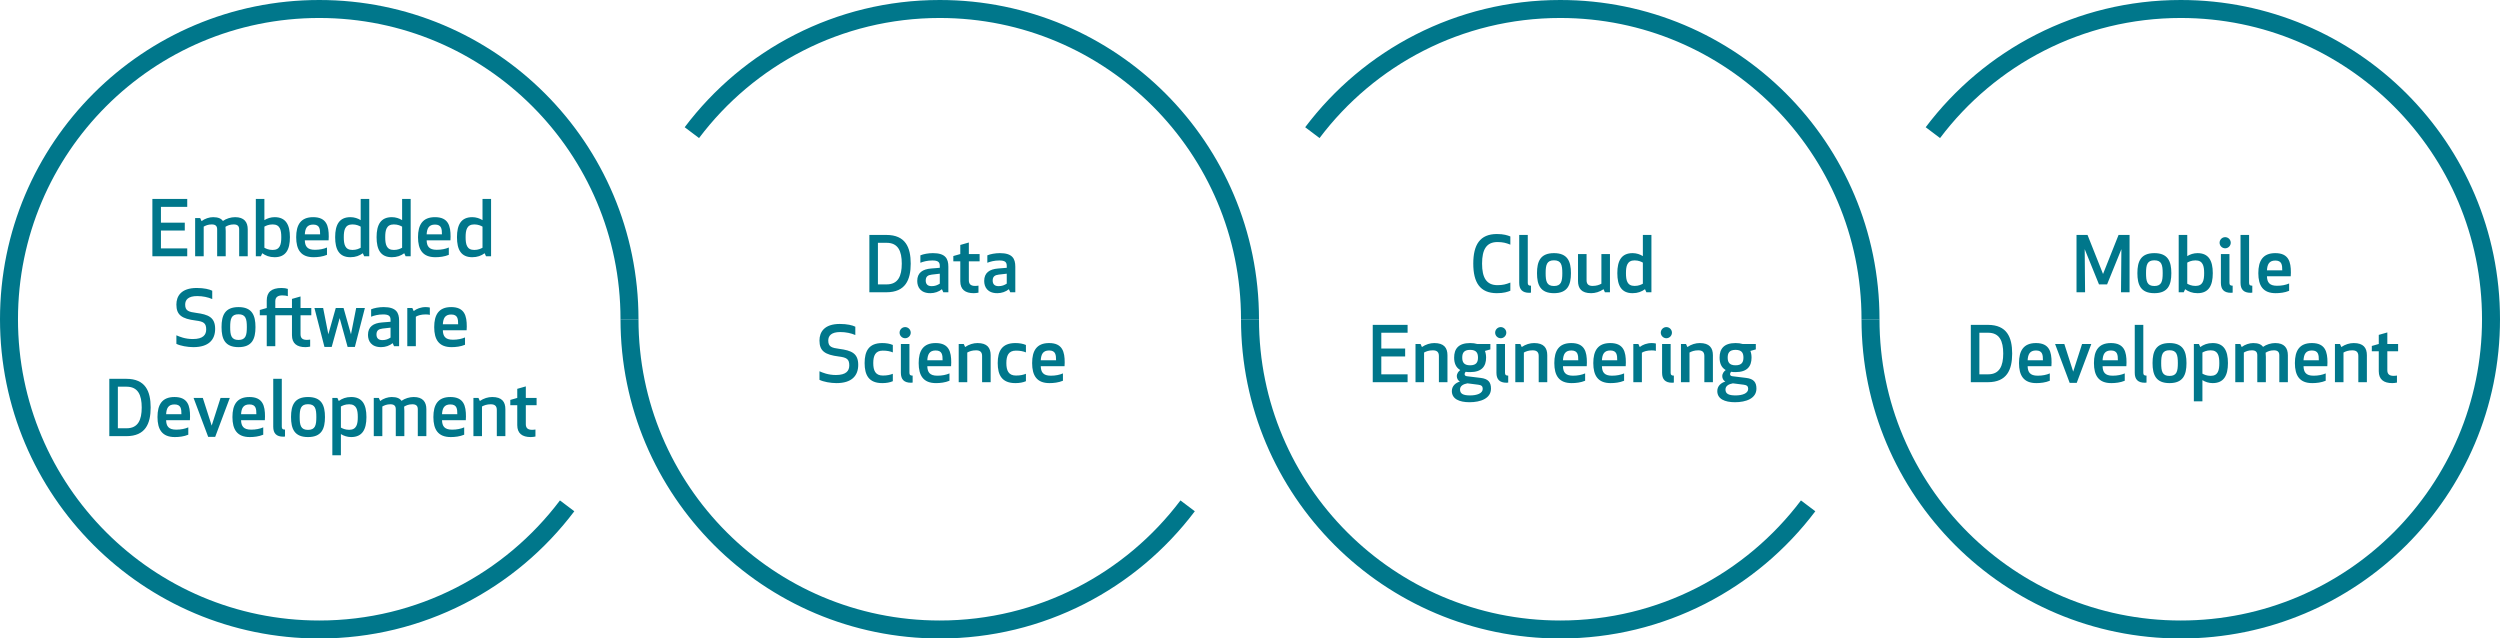
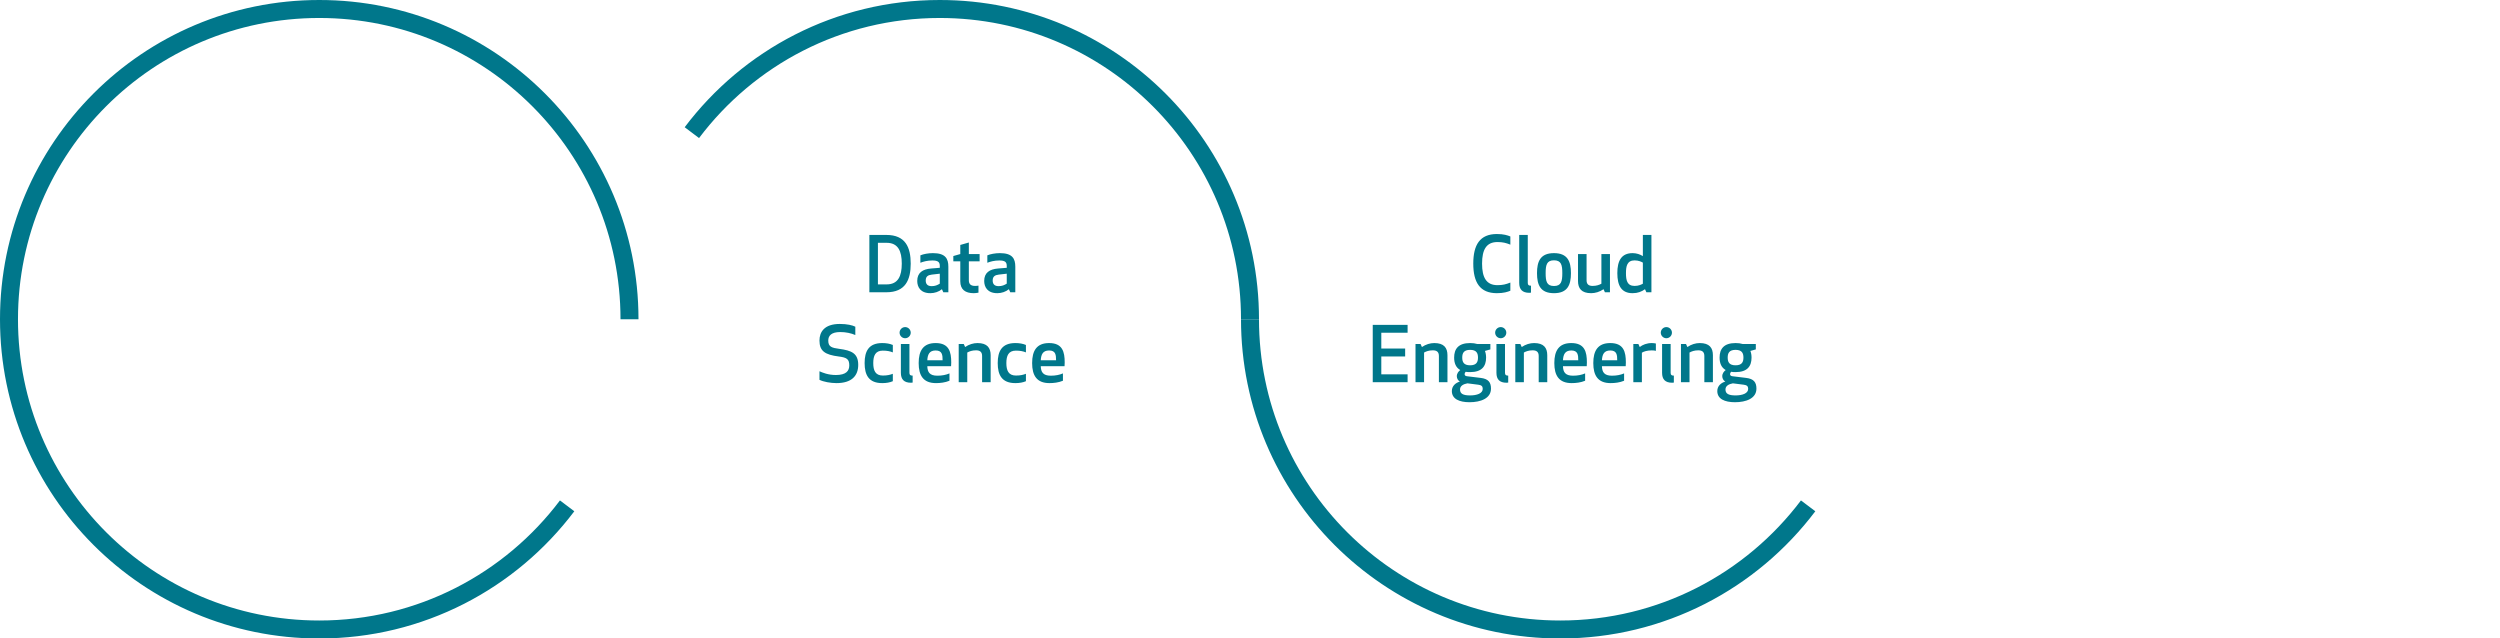
<svg xmlns="http://www.w3.org/2000/svg" width="556" height="142" viewBox="0 0 556 142" fill="none">
-   <path d="M41.097 49.52V51.271H35.793V55.249H41.641V57H33.889V44.25H41.641V46.001H35.793V49.52H41.097ZM53.191 57V50.999C53.191 50.2 52.732 49.911 51.984 49.911C51.151 49.911 50.59 50.166 50.148 50.438C50.182 50.744 50.199 51.033 50.199 51.373V57H48.295V50.999C48.295 50.2 47.853 49.911 47.088 49.911C46.306 49.911 45.745 50.149 45.303 50.404V57H43.399V48.5H44.521L44.827 49.18C45.541 48.619 46.561 48.296 47.394 48.296C48.533 48.296 49.213 48.619 49.57 49.146C50.335 48.602 51.355 48.296 52.29 48.296C54.296 48.296 55.095 49.384 55.095 50.999V57H53.191ZM61.078 48.296C63.56 48.296 64.478 49.979 64.478 52.75C64.478 55.538 63.56 57.204 61.078 57.204C59.939 57.204 59.072 56.864 58.324 56.32L58.018 57H56.896V44.25H58.8V48.959C59.412 48.568 60.228 48.296 61.078 48.296ZM60.636 49.911C59.735 49.911 59.14 50.217 58.8 50.404V55.096C59.14 55.283 59.735 55.589 60.636 55.589C62.302 55.589 62.557 54.331 62.557 52.75C62.557 51.186 62.302 49.911 60.636 49.911ZM65.872 52.75C65.872 50.013 66.875 48.296 69.646 48.296C72.638 48.296 73.114 50.268 73.114 52.614C73.114 52.903 73.097 53.175 73.08 53.447H67.793C67.827 54.722 68.286 55.555 70.02 55.555C71.091 55.555 71.975 55.368 72.723 55.045V56.677C71.754 57.085 70.649 57.204 69.731 57.204C66.892 57.204 65.872 55.504 65.872 52.75ZM69.646 49.945C68.252 49.945 67.861 50.846 67.793 52.121H71.193C71.193 50.965 71.125 49.945 69.646 49.945ZM77.938 48.296C78.788 48.296 79.604 48.568 80.216 48.959V44.25H82.12V57H80.998L80.692 56.32C79.944 56.864 79.077 57.204 77.938 57.204C75.456 57.204 74.538 55.538 74.538 52.75C74.538 49.979 75.456 48.296 77.938 48.296ZM78.38 49.911C76.714 49.911 76.459 51.186 76.459 52.75C76.459 54.331 76.714 55.589 78.38 55.589C79.281 55.589 79.876 55.283 80.216 55.096V50.404C79.876 50.217 79.281 49.911 78.38 49.911ZM87.152 48.296C88.002 48.296 88.818 48.568 89.43 48.959V44.25H91.334V57H90.212L89.906 56.32C89.158 56.864 88.291 57.204 87.152 57.204C84.67 57.204 83.752 55.538 83.752 52.75C83.752 49.979 84.67 48.296 87.152 48.296ZM87.594 49.911C85.928 49.911 85.673 51.186 85.673 52.75C85.673 54.331 85.928 55.589 87.594 55.589C88.495 55.589 89.09 55.283 89.43 55.096V50.404C89.09 50.217 88.495 49.911 87.594 49.911ZM92.966 52.75C92.966 50.013 93.969 48.296 96.74 48.296C99.732 48.296 100.208 50.268 100.208 52.614C100.208 52.903 100.191 53.175 100.174 53.447H94.887C94.921 54.722 95.38 55.555 97.114 55.555C98.185 55.555 99.069 55.368 99.817 55.045V56.677C98.848 57.085 97.743 57.204 96.825 57.204C93.986 57.204 92.966 55.504 92.966 52.75ZM96.74 49.945C95.346 49.945 94.955 50.846 94.887 52.121H98.287C98.287 50.965 98.219 49.945 96.74 49.945ZM105.032 48.296C105.882 48.296 106.698 48.568 107.31 48.959V44.25H109.214V57H108.092L107.786 56.32C107.038 56.864 106.171 57.204 105.032 57.204C102.55 57.204 101.632 55.538 101.632 52.75C101.632 49.979 102.55 48.296 105.032 48.296ZM105.474 49.911C103.808 49.911 103.553 51.186 103.553 52.75C103.553 54.331 103.808 55.589 105.474 55.589C106.375 55.589 106.97 55.283 107.31 55.096V50.404C106.97 50.217 106.375 49.911 105.474 49.911ZM43.648 69.588C46.3 69.945 47.847 70.54 47.847 73.141C47.847 75.555 46.419 77.204 43.002 77.204C41.727 77.204 40.095 76.915 39.228 76.473V74.569C39.925 74.875 41.149 75.402 42.883 75.402C45.178 75.402 45.858 74.467 45.858 73.26C45.858 71.849 45.263 71.509 43.546 71.288C40.435 70.897 39.228 70.064 39.228 67.735C39.228 65.865 40.282 64.046 43.75 64.046C45.399 64.046 46.555 64.335 47.201 64.658V66.511C46.266 66.103 45.11 65.848 43.852 65.848C41.863 65.848 41.183 66.664 41.183 67.752C41.183 69.129 41.965 69.367 43.648 69.588ZM53.044 75.606C54.659 75.606 54.897 74.569 54.897 72.75C54.897 70.931 54.659 69.894 53.044 69.894C51.429 69.894 51.191 70.931 51.191 72.75C51.191 74.569 51.429 75.606 53.044 75.606ZM53.044 77.204C50.018 77.204 49.27 75.368 49.27 72.75C49.27 70.132 50.018 68.296 53.044 68.296C56.07 68.296 56.818 70.132 56.818 72.75C56.818 75.368 56.07 77.204 53.044 77.204ZM68.98 75.521V77.085C68.691 77.153 68.215 77.204 67.925 77.204C66.038 77.204 64.933 76.388 64.933 74.552V70.115H61.227V77H59.324V70.115H57.776V68.942L59.324 68.5V66.817C59.324 64.998 60.343 64.046 62.621 64.046C63.182 64.046 63.693 64.131 64.016 64.25V65.865C63.709 65.763 63.352 65.695 62.758 65.695C61.907 65.695 61.227 66.018 61.227 66.987V68.5H64.933V66.477L66.838 65.933V68.5H69.234V70.115H66.838V74.331C66.838 75.181 67.263 75.589 68.231 75.589C68.52 75.589 68.775 75.555 68.98 75.521ZM75.54 70.744L73.772 77.153H72.157L69.93 68.5H71.868L73.024 74.348L74.673 68.5H76.407L78.056 74.348L79.212 68.5H81.15L78.923 77.153H77.308L75.54 70.744ZM86.856 71.135C86.856 70.268 86.448 69.928 85.19 69.928C84.085 69.928 83.184 70.183 82.538 70.438V68.789C83.201 68.5 84.323 68.296 85.326 68.296C88.114 68.296 88.76 69.52 88.76 71.322V77H87.638L87.332 76.32C86.652 76.881 85.7 77.204 84.765 77.204C82.572 77.204 81.841 75.844 81.841 74.484C81.841 72.648 83.031 71.866 84.952 71.713L86.856 71.56V71.135ZM86.856 72.869L85.071 73.073C84.221 73.175 83.728 73.498 83.728 74.382C83.728 75.028 84 75.64 85.037 75.64C85.802 75.64 86.329 75.419 86.856 75.079V72.869ZM95.596 68.398V70.03C95.391 69.962 95.052 69.928 94.66 69.928C93.657 69.928 92.909 70.166 92.484 70.438V77H90.581V68.5H91.703L92.008 69.18C92.638 68.67 93.59 68.296 94.695 68.296C95.052 68.296 95.358 68.347 95.596 68.398ZM96.568 72.75C96.568 70.013 97.571 68.296 100.342 68.296C103.334 68.296 103.81 70.268 103.81 72.614C103.81 72.903 103.793 73.175 103.776 73.447H98.489C98.523 74.722 98.982 75.555 100.716 75.555C101.787 75.555 102.671 75.368 103.419 75.045V76.677C102.45 77.085 101.345 77.204 100.427 77.204C97.588 77.204 96.568 75.504 96.568 72.75ZM100.342 69.945C98.948 69.945 98.557 70.846 98.489 72.121H101.889C101.889 70.965 101.821 69.945 100.342 69.945ZM28.101 97H24.309V84.25H28.101C32.334 84.25 33.507 87.004 33.507 90.625C33.507 94.246 32.334 97 28.101 97ZM26.213 86.001V95.249H28.151C30.701 95.249 31.517 93.396 31.517 90.625C31.517 87.854 30.701 86.001 28.151 86.001H26.213ZM35.026 92.75C35.026 90.013 36.029 88.296 38.8 88.296C41.792 88.296 42.268 90.268 42.268 92.614C42.268 92.903 42.251 93.175 42.234 93.447H36.947C36.981 94.722 37.44 95.555 39.174 95.555C40.245 95.555 41.129 95.368 41.877 95.045V96.677C40.908 97.085 39.803 97.204 38.885 97.204C36.046 97.204 35.026 95.504 35.026 92.75ZM38.8 89.945C37.406 89.945 37.015 90.846 36.947 92.121H40.347C40.347 90.965 40.279 89.945 38.8 89.945ZM43.05 88.5H45.107L47.079 94.654L49.051 88.5H51.108L47.861 97.153H46.297L43.05 88.5ZM51.694 92.75C51.694 90.013 52.697 88.296 55.468 88.296C58.46 88.296 58.936 90.268 58.936 92.614C58.936 92.903 58.919 93.175 58.902 93.447H53.615C53.649 94.722 54.108 95.555 55.842 95.555C56.913 95.555 57.797 95.368 58.545 95.045V96.677C57.576 97.085 56.471 97.204 55.553 97.204C52.714 97.204 51.694 95.504 51.694 92.75ZM55.468 89.945C54.074 89.945 53.683 90.846 53.615 92.121H57.015C57.015 90.965 56.947 89.945 55.468 89.945ZM63.012 97.119C61.465 97.119 60.768 96.371 60.768 94.909V84.25H62.672V94.892C62.672 95.368 62.842 95.538 63.386 95.538V97.085C63.386 97.085 63.216 97.119 63.012 97.119ZM68.5 95.606C70.115 95.606 70.353 94.569 70.353 92.75C70.353 90.931 70.115 89.894 68.5 89.894C66.885 89.894 66.647 90.931 66.647 92.75C66.647 94.569 66.885 95.606 68.5 95.606ZM68.5 97.204C65.474 97.204 64.726 95.368 64.726 92.75C64.726 90.132 65.474 88.296 68.5 88.296C71.526 88.296 72.274 90.132 72.274 92.75C72.274 95.368 71.526 97.204 68.5 97.204ZM78.094 97.204C77.245 97.204 76.428 96.932 75.817 96.541V101.25H73.912V88.5H75.034L75.341 89.18C76.088 88.636 76.956 88.296 78.094 88.296C80.576 88.296 81.495 89.962 81.495 92.75C81.495 95.521 80.576 97.204 78.094 97.204ZM77.653 95.589C79.319 95.589 79.573 94.314 79.573 92.75C79.573 91.169 79.319 89.911 77.653 89.911C76.751 89.911 76.156 90.217 75.817 90.404V95.096C76.156 95.283 76.751 95.589 77.653 95.589ZM92.918 97V90.999C92.918 90.2 92.459 89.911 91.711 89.911C90.878 89.911 90.317 90.166 89.875 90.438C89.909 90.744 89.926 91.033 89.926 91.373V97H88.022V90.999C88.022 90.2 87.58 89.911 86.815 89.911C86.033 89.911 85.472 90.149 85.03 90.404V97H83.126V88.5H84.248L84.554 89.18C85.268 88.619 86.288 88.296 87.121 88.296C88.26 88.296 88.94 88.619 89.297 89.146C90.062 88.602 91.082 88.296 92.017 88.296C94.023 88.296 94.822 89.384 94.822 90.999V97H92.918ZM96.385 92.75C96.385 90.013 97.388 88.296 100.159 88.296C103.151 88.296 103.627 90.268 103.627 92.614C103.627 92.903 103.61 93.175 103.593 93.447H98.306C98.341 94.722 98.799 95.555 100.533 95.555C101.604 95.555 102.488 95.368 103.236 95.045V96.677C102.267 97.085 101.162 97.204 100.244 97.204C97.406 97.204 96.385 95.504 96.385 92.75ZM100.159 89.945C98.766 89.945 98.374 90.846 98.306 92.121H101.706C101.706 90.965 101.638 89.945 100.159 89.945ZM112.395 97H110.491V91.169C110.491 90.302 110.049 89.911 109.148 89.911C108.264 89.911 107.652 90.149 107.193 90.404V97H105.289V88.5H106.411L106.717 89.18C107.584 88.585 108.553 88.296 109.471 88.296C111.63 88.296 112.395 89.367 112.395 90.999V97ZM119.084 95.521V97.085C118.795 97.153 118.319 97.204 118.03 97.204C116.143 97.204 115.038 96.388 115.038 94.552V90.115H113.491V88.942L115.038 88.5V86.477L116.942 85.933V88.5H119.339V90.115H116.942V94.331C116.942 95.181 117.367 95.589 118.336 95.589C118.625 95.589 118.88 95.555 119.084 95.521Z" fill="#00778B" />
  <path d="M197.137 65H193.346V52.25H197.137C201.37 52.25 202.543 55.004 202.543 58.625C202.543 62.246 201.37 65 197.137 65ZM195.25 54.001V63.249H197.188C199.738 63.249 200.554 61.396 200.554 58.625C200.554 55.854 199.738 54.001 197.188 54.001H195.25ZM209.01 59.135C209.01 58.268 208.602 57.928 207.344 57.928C206.239 57.928 205.338 58.183 204.692 58.438V56.789C205.355 56.5 206.477 56.296 207.48 56.296C210.268 56.296 210.914 57.52 210.914 59.322V65H209.792L209.486 64.32C208.806 64.881 207.854 65.204 206.919 65.204C204.726 65.204 203.995 63.844 203.995 62.484C203.995 60.648 205.185 59.866 207.106 59.713L209.01 59.56V59.135ZM209.01 60.869L207.225 61.073C206.375 61.175 205.882 61.498 205.882 62.382C205.882 63.028 206.154 63.64 207.191 63.64C207.956 63.64 208.483 63.419 209.01 63.079V60.869ZM217.613 63.521V65.085C217.324 65.153 216.848 65.204 216.559 65.204C214.672 65.204 213.567 64.388 213.567 62.552V58.115H212.02V56.942L213.567 56.5V54.477L215.471 53.933V56.5H217.868V58.115H215.471V62.331C215.471 63.181 215.896 63.589 216.865 63.589C217.154 63.589 217.409 63.555 217.613 63.521ZM223.901 59.135C223.901 58.268 223.493 57.928 222.235 57.928C221.13 57.928 220.229 58.183 219.583 58.438V56.789C220.246 56.5 221.368 56.296 222.371 56.296C225.159 56.296 225.805 57.52 225.805 59.322V65H224.683L224.377 64.32C223.697 64.881 222.745 65.204 221.81 65.204C219.617 65.204 218.886 63.844 218.886 62.484C218.886 60.648 220.076 59.866 221.997 59.713L223.901 59.56V59.135ZM223.901 60.869L222.116 61.073C221.266 61.175 220.773 61.498 220.773 62.382C220.773 63.028 221.045 63.64 222.082 63.64C222.847 63.64 223.374 63.419 223.901 63.079V60.869ZM186.67 77.588C189.322 77.945 190.869 78.54 190.869 81.141C190.869 83.555 189.441 85.204 186.024 85.204C184.749 85.204 183.117 84.915 182.25 84.473V82.569C182.947 82.875 184.171 83.402 185.905 83.402C188.2 83.402 188.88 82.467 188.88 81.26C188.88 79.849 188.285 79.509 186.568 79.288C183.457 78.897 182.25 78.064 182.25 75.735C182.25 73.865 183.304 72.046 186.772 72.046C188.421 72.046 189.577 72.335 190.223 72.658V74.511C189.288 74.103 188.132 73.848 186.874 73.848C184.885 73.848 184.205 74.664 184.205 75.752C184.205 77.129 184.987 77.367 186.67 77.588ZM194.213 80.75C194.213 82.399 194.689 83.521 196.338 83.521C197.324 83.521 197.953 83.368 198.565 83.13V84.779C197.902 85.068 197.103 85.204 196.219 85.204C193.21 85.204 192.292 83.402 192.292 80.75C192.292 78.098 193.21 76.296 196.219 76.296C197.103 76.296 197.902 76.432 198.565 76.721V78.37C197.953 78.132 197.324 77.979 196.338 77.979C194.689 77.979 194.213 79.101 194.213 80.75ZM202.598 85.119C201.051 85.119 200.354 84.371 200.354 82.909V76.5H202.258V82.892C202.258 83.368 202.428 83.538 202.972 83.538V85.085C202.972 85.085 202.802 85.119 202.598 85.119ZM200.065 73.984C200.065 73.304 200.626 72.743 201.306 72.743C201.986 72.743 202.547 73.304 202.547 73.984C202.547 74.664 201.986 75.225 201.306 75.225C200.626 75.225 200.065 74.664 200.065 73.984ZM204.312 80.75C204.312 78.013 205.315 76.296 208.086 76.296C211.078 76.296 211.554 78.268 211.554 80.614C211.554 80.903 211.537 81.175 211.52 81.447H206.233C206.267 82.722 206.726 83.555 208.46 83.555C209.531 83.555 210.415 83.368 211.163 83.045V84.677C210.194 85.085 209.089 85.204 208.171 85.204C205.332 85.204 204.312 83.504 204.312 80.75ZM208.086 77.945C206.692 77.945 206.301 78.846 206.233 80.121H209.633C209.633 78.965 209.565 77.945 208.086 77.945ZM220.322 85H218.418V79.169C218.418 78.302 217.976 77.911 217.075 77.911C216.191 77.911 215.579 78.149 215.12 78.404V85H213.216V76.5H214.338L214.644 77.18C215.511 76.585 216.48 76.296 217.398 76.296C219.557 76.296 220.322 77.367 220.322 78.999V85ZM223.814 80.75C223.814 82.399 224.29 83.521 225.939 83.521C226.925 83.521 227.554 83.368 228.166 83.13V84.779C227.503 85.068 226.704 85.204 225.82 85.204C222.811 85.204 221.893 83.402 221.893 80.75C221.893 78.098 222.811 76.296 225.82 76.296C226.704 76.296 227.503 76.432 228.166 76.721V78.37C227.554 78.132 226.925 77.979 225.939 77.979C224.29 77.979 223.814 79.101 223.814 80.75ZM229.546 80.75C229.546 78.013 230.549 76.296 233.32 76.296C236.312 76.296 236.788 78.268 236.788 80.614C236.788 80.903 236.771 81.175 236.754 81.447H231.467C231.501 82.722 231.96 83.555 233.694 83.555C234.765 83.555 235.649 83.368 236.397 83.045V84.677C235.428 85.085 234.323 85.204 233.405 85.204C230.566 85.204 229.546 83.504 229.546 80.75ZM233.32 77.945C231.926 77.945 231.535 78.846 231.467 80.121H234.867C234.867 78.965 234.799 77.945 233.32 77.945Z" fill="#00778B" />
  <path d="M327.657 58.625C327.657 54.443 329.136 52.046 332.91 52.046C334.423 52.046 335.29 52.335 335.902 52.59V54.409C334.933 54.018 334.185 53.831 333.029 53.831C330.598 53.831 329.612 55.48 329.612 58.625C329.612 61.77 330.598 63.419 333.029 63.419C334.185 63.419 334.933 63.232 335.902 62.841V64.66C335.29 64.915 334.423 65.204 332.91 65.204C329.136 65.204 327.657 62.807 327.657 58.625ZM340.116 65.119C338.569 65.119 337.872 64.371 337.872 62.909V52.25H339.776V62.892C339.776 63.368 339.946 63.538 340.49 63.538V65.085C340.49 65.085 340.32 65.119 340.116 65.119ZM345.604 63.606C347.219 63.606 347.457 62.569 347.457 60.75C347.457 58.931 347.219 57.894 345.604 57.894C343.989 57.894 343.751 58.931 343.751 60.75C343.751 62.569 343.989 63.606 345.604 63.606ZM345.604 65.204C342.578 65.204 341.83 63.368 341.83 60.75C341.83 58.132 342.578 56.296 345.604 56.296C348.63 56.296 349.378 58.132 349.378 60.75C349.378 63.368 348.63 65.204 345.604 65.204ZM350.949 56.5H352.853V62.331C352.853 63.198 353.295 63.589 354.196 63.589C355.08 63.589 355.692 63.351 356.151 63.096V56.5H358.055V65H356.933L356.627 64.32C355.76 64.915 354.791 65.204 353.873 65.204C351.714 65.204 350.949 64.133 350.949 62.501V56.5ZM363.094 56.296C363.944 56.296 364.76 56.568 365.372 56.959V52.25H367.276V65H366.154L365.848 64.32C365.1 64.864 364.233 65.204 363.094 65.204C360.612 65.204 359.694 63.538 359.694 60.75C359.694 57.979 360.612 56.296 363.094 56.296ZM363.536 57.911C361.87 57.911 361.615 59.186 361.615 60.75C361.615 62.331 361.87 63.589 363.536 63.589C364.437 63.589 365.032 63.283 365.372 63.096V58.404C365.032 58.217 364.437 57.911 363.536 57.911ZM312.506 77.52V79.271H307.202V83.249H313.05V85H305.298V72.25H313.05V74.001H307.202V77.52H312.506ZM321.915 85H320.011V79.169C320.011 78.302 319.569 77.911 318.668 77.911C317.784 77.911 317.172 78.149 316.713 78.404V85H314.809V76.5H315.931L316.237 77.18C317.104 76.585 318.073 76.296 318.991 76.296C321.15 76.296 321.915 77.367 321.915 78.999V85ZM330.507 79.526C330.507 81.464 329.555 82.756 326.954 82.756C326.597 82.756 326.257 82.739 325.968 82.688C325.832 82.824 325.73 83.011 325.73 83.181C325.73 83.47 325.883 83.623 326.24 83.674L329.317 84.048C331 84.252 331.595 85.017 331.595 86.428C331.595 88.621 329.283 89.454 326.818 89.454C324.54 89.454 322.891 88.723 322.891 86.972C322.891 85.816 323.758 85.136 324.659 84.864V84.847C324.234 84.609 323.996 84.133 323.996 83.674C323.996 83.045 324.37 82.603 324.761 82.297C323.792 81.753 323.401 80.767 323.401 79.526C323.401 77.588 324.353 76.296 326.954 76.296C327.566 76.296 328.076 76.364 328.518 76.5H331.459V77.707L330.252 78.047C330.422 78.489 330.507 78.982 330.507 79.526ZM328.773 85.561L326.359 85.255C325.492 85.408 324.71 85.799 324.71 86.615C324.71 87.567 325.39 87.941 326.954 87.941C328.45 87.941 329.759 87.499 329.759 86.479C329.759 85.901 329.47 85.646 328.773 85.561ZM325.203 79.526C325.203 80.495 325.526 81.243 326.954 81.243C328.382 81.243 328.705 80.495 328.705 79.526C328.705 78.557 328.382 77.809 326.954 77.809C325.526 77.809 325.203 78.557 325.203 79.526ZM335.053 85.119C333.506 85.119 332.809 84.371 332.809 82.909V76.5H334.713V82.892C334.713 83.368 334.883 83.538 335.427 83.538V85.085C335.427 85.085 335.257 85.119 335.053 85.119ZM332.52 73.984C332.52 73.304 333.081 72.743 333.761 72.743C334.441 72.743 335.002 73.304 335.002 73.984C335.002 74.664 334.441 75.225 333.761 75.225C333.081 75.225 332.52 74.664 332.52 73.984ZM344.111 85H342.207V79.169C342.207 78.302 341.765 77.911 340.864 77.911C339.98 77.911 339.368 78.149 338.909 78.404V85H337.005V76.5H338.127L338.433 77.18C339.3 76.585 340.269 76.296 341.187 76.296C343.346 76.296 344.111 77.367 344.111 78.999V85ZM345.682 80.75C345.682 78.013 346.685 76.296 349.456 76.296C352.448 76.296 352.924 78.268 352.924 80.614C352.924 80.903 352.907 81.175 352.89 81.447H347.603C347.637 82.722 348.096 83.555 349.83 83.555C350.901 83.555 351.785 83.368 352.533 83.045V84.677C351.564 85.085 350.459 85.204 349.541 85.204C346.702 85.204 345.682 83.504 345.682 80.75ZM349.456 77.945C348.062 77.945 347.671 78.846 347.603 80.121H351.003C351.003 78.965 350.935 77.945 349.456 77.945ZM354.348 80.75C354.348 78.013 355.351 76.296 358.122 76.296C361.114 76.296 361.59 78.268 361.59 80.614C361.59 80.903 361.573 81.175 361.556 81.447H356.269C356.303 82.722 356.762 83.555 358.496 83.555C359.567 83.555 360.451 83.368 361.199 83.045V84.677C360.23 85.085 359.125 85.204 358.207 85.204C355.368 85.204 354.348 83.504 354.348 80.75ZM358.122 77.945C356.728 77.945 356.337 78.846 356.269 80.121H359.669C359.669 78.965 359.601 77.945 358.122 77.945ZM368.267 76.398V78.03C368.063 77.962 367.723 77.928 367.332 77.928C366.329 77.928 365.581 78.166 365.156 78.438V85H363.252V76.5H364.374L364.68 77.18C365.309 76.67 366.261 76.296 367.366 76.296C367.723 76.296 368.029 76.347 368.267 76.398ZM371.891 85.119C370.344 85.119 369.647 84.371 369.647 82.909V76.5H371.551V82.892C371.551 83.368 371.721 83.538 372.265 83.538V85.085C372.265 85.085 372.095 85.119 371.891 85.119ZM369.358 73.984C369.358 73.304 369.919 72.743 370.599 72.743C371.279 72.743 371.84 73.304 371.84 73.984C371.84 74.664 371.279 75.225 370.599 75.225C369.919 75.225 369.358 74.664 369.358 73.984ZM380.95 85H379.046V79.169C379.046 78.302 378.604 77.911 377.703 77.911C376.819 77.911 376.207 78.149 375.748 78.404V85H373.844V76.5H374.966L375.272 77.18C376.139 76.585 377.108 76.296 378.026 76.296C380.185 76.296 380.95 77.367 380.95 78.999V85ZM389.542 79.526C389.542 81.464 388.59 82.756 385.989 82.756C385.632 82.756 385.292 82.739 385.003 82.688C384.867 82.824 384.765 83.011 384.765 83.181C384.765 83.47 384.918 83.623 385.275 83.674L388.352 84.048C390.035 84.252 390.63 85.017 390.63 86.428C390.63 88.621 388.318 89.454 385.853 89.454C383.575 89.454 381.926 88.723 381.926 86.972C381.926 85.816 382.793 85.136 383.694 84.864V84.847C383.269 84.609 383.031 84.133 383.031 83.674C383.031 83.045 383.405 82.603 383.796 82.297C382.827 81.753 382.436 80.767 382.436 79.526C382.436 77.588 383.388 76.296 385.989 76.296C386.601 76.296 387.111 76.364 387.553 76.5H390.494V77.707L389.287 78.047C389.457 78.489 389.542 78.982 389.542 79.526ZM387.808 85.561L385.394 85.255C384.527 85.408 383.745 85.799 383.745 86.615C383.745 87.567 384.425 87.941 385.989 87.941C387.485 87.941 388.794 87.499 388.794 86.479C388.794 85.901 388.505 85.646 387.808 85.561ZM384.238 79.526C384.238 80.495 384.561 81.243 385.989 81.243C387.417 81.243 387.74 80.495 387.74 79.526C387.74 78.557 387.417 77.809 385.989 77.809C384.561 77.809 384.238 78.557 384.238 79.526Z" fill="#00778B" />
-   <path d="M471.796 55.412L468.617 63.249H466.815L463.636 55.412L463.721 65H461.817V52.25H464.265L467.716 60.937L471.167 52.25H473.615V65H471.711L471.796 55.412ZM479.13 63.606C480.745 63.606 480.983 62.569 480.983 60.75C480.983 58.931 480.745 57.894 479.13 57.894C477.515 57.894 477.277 58.931 477.277 60.75C477.277 62.569 477.515 63.606 479.13 63.606ZM479.13 65.204C476.104 65.204 475.356 63.368 475.356 60.75C475.356 58.132 476.104 56.296 479.13 56.296C482.156 56.296 482.904 58.132 482.904 60.75C482.904 63.368 482.156 65.204 479.13 65.204ZM488.724 56.296C491.206 56.296 492.124 57.979 492.124 60.75C492.124 63.538 491.206 65.204 488.724 65.204C487.585 65.204 486.718 64.864 485.97 64.32L485.664 65H484.542V52.25H486.446V56.959C487.058 56.568 487.874 56.296 488.724 56.296ZM488.282 57.911C487.381 57.911 486.786 58.217 486.446 58.404V63.096C486.786 63.283 487.381 63.589 488.282 63.589C489.948 63.589 490.203 62.331 490.203 60.75C490.203 59.186 489.948 57.911 488.282 57.911ZM496.17 65.119C494.623 65.119 493.926 64.371 493.926 62.909V56.5H495.83V62.892C495.83 63.368 496 63.538 496.544 63.538V65.085C496.544 65.085 496.374 65.119 496.17 65.119ZM493.637 53.984C493.637 53.304 494.198 52.743 494.878 52.743C495.558 52.743 496.119 53.304 496.119 53.984C496.119 54.664 495.558 55.225 494.878 55.225C494.198 55.225 493.637 54.664 493.637 53.984ZM500.537 65.119C498.99 65.119 498.293 64.371 498.293 62.909V52.25H500.197V62.892C500.197 63.368 500.367 63.538 500.911 63.538V65.085C500.911 65.085 500.741 65.119 500.537 65.119ZM502.251 60.75C502.251 58.013 503.254 56.296 506.025 56.296C509.017 56.296 509.493 58.268 509.493 60.614C509.493 60.903 509.476 61.175 509.459 61.447H504.172C504.206 62.722 504.665 63.555 506.399 63.555C507.47 63.555 508.354 63.368 509.102 63.045V64.677C508.133 65.085 507.028 65.204 506.11 65.204C503.271 65.204 502.251 63.504 502.251 60.75ZM506.025 57.945C504.631 57.945 504.24 58.846 504.172 60.121H507.572C507.572 58.965 507.504 57.945 506.025 57.945ZM442.1 85H438.309V72.25H442.1C446.333 72.25 447.506 75.004 447.506 78.625C447.506 82.246 446.333 85 442.1 85ZM440.213 74.001V83.249H442.151C444.701 83.249 445.517 81.396 445.517 78.625C445.517 75.854 444.701 74.001 442.151 74.001H440.213ZM449.026 80.75C449.026 78.013 450.029 76.296 452.8 76.296C455.792 76.296 456.268 78.268 456.268 80.614C456.268 80.903 456.251 81.175 456.234 81.447H450.947C450.981 82.722 451.44 83.555 453.174 83.555C454.245 83.555 455.129 83.368 455.877 83.045V84.677C454.908 85.085 453.803 85.204 452.885 85.204C450.046 85.204 449.026 83.504 449.026 80.75ZM452.8 77.945C451.406 77.945 451.015 78.846 450.947 80.121H454.347C454.347 78.965 454.279 77.945 452.8 77.945ZM457.05 76.5H459.107L461.079 82.654L463.051 76.5H465.108L461.861 85.153H460.297L457.05 76.5ZM465.694 80.75C465.694 78.013 466.697 76.296 469.468 76.296C472.46 76.296 472.936 78.268 472.936 80.614C472.936 80.903 472.919 81.175 472.902 81.447H467.615C467.649 82.722 468.108 83.555 469.842 83.555C470.913 83.555 471.797 83.368 472.545 83.045V84.677C471.576 85.085 470.471 85.204 469.553 85.204C466.714 85.204 465.694 83.504 465.694 80.75ZM469.468 77.945C468.074 77.945 467.683 78.846 467.615 80.121H471.015C471.015 78.965 470.947 77.945 469.468 77.945ZM477.012 85.119C475.465 85.119 474.768 84.371 474.768 82.909V72.25H476.672V82.892C476.672 83.368 476.842 83.538 477.386 83.538V85.085C477.386 85.085 477.216 85.119 477.012 85.119ZM482.5 83.606C484.115 83.606 484.353 82.569 484.353 80.75C484.353 78.931 484.115 77.894 482.5 77.894C480.885 77.894 480.647 78.931 480.647 80.75C480.647 82.569 480.885 83.606 482.5 83.606ZM482.5 85.204C479.474 85.204 478.726 83.368 478.726 80.75C478.726 78.132 479.474 76.296 482.5 76.296C485.526 76.296 486.274 78.132 486.274 80.75C486.274 83.368 485.526 85.204 482.5 85.204ZM492.095 85.204C491.245 85.204 490.429 84.932 489.817 84.541V89.25H487.913V76.5H489.035L489.341 77.18C490.089 76.636 490.956 76.296 492.095 76.296C494.577 76.296 495.495 77.962 495.495 80.75C495.495 83.521 494.577 85.204 492.095 85.204ZM491.653 83.589C493.319 83.589 493.574 82.314 493.574 80.75C493.574 79.169 493.319 77.911 491.653 77.911C490.752 77.911 490.157 78.217 489.817 78.404V83.096C490.157 83.283 490.752 83.589 491.653 83.589ZM506.918 85V78.999C506.918 78.2 506.459 77.911 505.711 77.911C504.878 77.911 504.317 78.166 503.875 78.438C503.909 78.744 503.926 79.033 503.926 79.373V85H502.022V78.999C502.022 78.2 501.58 77.911 500.815 77.911C500.033 77.911 499.472 78.149 499.03 78.404V85H497.126V76.5H498.248L498.554 77.18C499.268 76.619 500.288 76.296 501.121 76.296C502.26 76.296 502.94 76.619 503.297 77.146C504.062 76.602 505.082 76.296 506.017 76.296C508.023 76.296 508.822 77.384 508.822 78.999V85H506.918ZM510.385 80.75C510.385 78.013 511.388 76.296 514.159 76.296C517.151 76.296 517.627 78.268 517.627 80.614C517.627 80.903 517.61 81.175 517.593 81.447H512.306C512.34 82.722 512.799 83.555 514.533 83.555C515.604 83.555 516.488 83.368 517.236 83.045V84.677C516.267 85.085 515.162 85.204 514.244 85.204C511.405 85.204 510.385 83.504 510.385 80.75ZM514.159 77.945C512.765 77.945 512.374 78.846 512.306 80.121H515.706C515.706 78.965 515.638 77.945 514.159 77.945ZM526.395 85H524.491V79.169C524.491 78.302 524.049 77.911 523.148 77.911C522.264 77.911 521.652 78.149 521.193 78.404V85H519.289V76.5H520.411L520.717 77.18C521.584 76.585 522.553 76.296 523.471 76.296C525.63 76.296 526.395 77.367 526.395 78.999V85ZM533.084 83.521V85.085C532.795 85.153 532.319 85.204 532.03 85.204C530.143 85.204 529.038 84.388 529.038 82.552V78.115H527.491V76.942L529.038 76.5V74.477L530.942 73.933V76.5H533.339V78.115H530.942V82.331C530.942 83.181 531.367 83.589 532.336 83.589C532.625 83.589 532.88 83.555 533.084 83.521Z" fill="#00778B" />
  <path d="M140 71C140 32.892 109.108 2 71 2C32.892 2 2 32.892 2 71C2 109.108 32.892 140 71 140C93.529 140 113.537 129.202 126.13 112.5" stroke="#00778B" stroke-width="4" stroke-linejoin="round" />
  <path d="M278 71C278 32.892 247.108 2 209 2C186.471 2 166.463 12.797 153.87 29.5" stroke="#00778B" stroke-width="4" stroke-linejoin="round" />
-   <path d="M416 71C416 109.108 446.892 140 485 140C523.108 140 554 109.108 554 71C554 32.892 523.108 2 485 2C462.471 2 442.463 12.797 429.87 29.5" stroke="#00778B" stroke-width="4" stroke-linejoin="round" />
-   <path d="M140 71C140 109.108 170.892 140 209 140C231.529 140 251.537 129.202 264.13 112.5" stroke="#00778B" stroke-width="4" stroke-linejoin="round" />
-   <path d="M416 71C416 32.892 385.108 2 347 2C324.471 2 304.463 12.797 291.87 29.5" stroke="#00778B" stroke-width="4" stroke-linejoin="round" />
  <path d="M278 71C278 109.108 308.892 140 347 140C369.529 140 389.537 129.202 402.13 112.5" stroke="#00778B" stroke-width="4" stroke-linejoin="round" />
</svg>